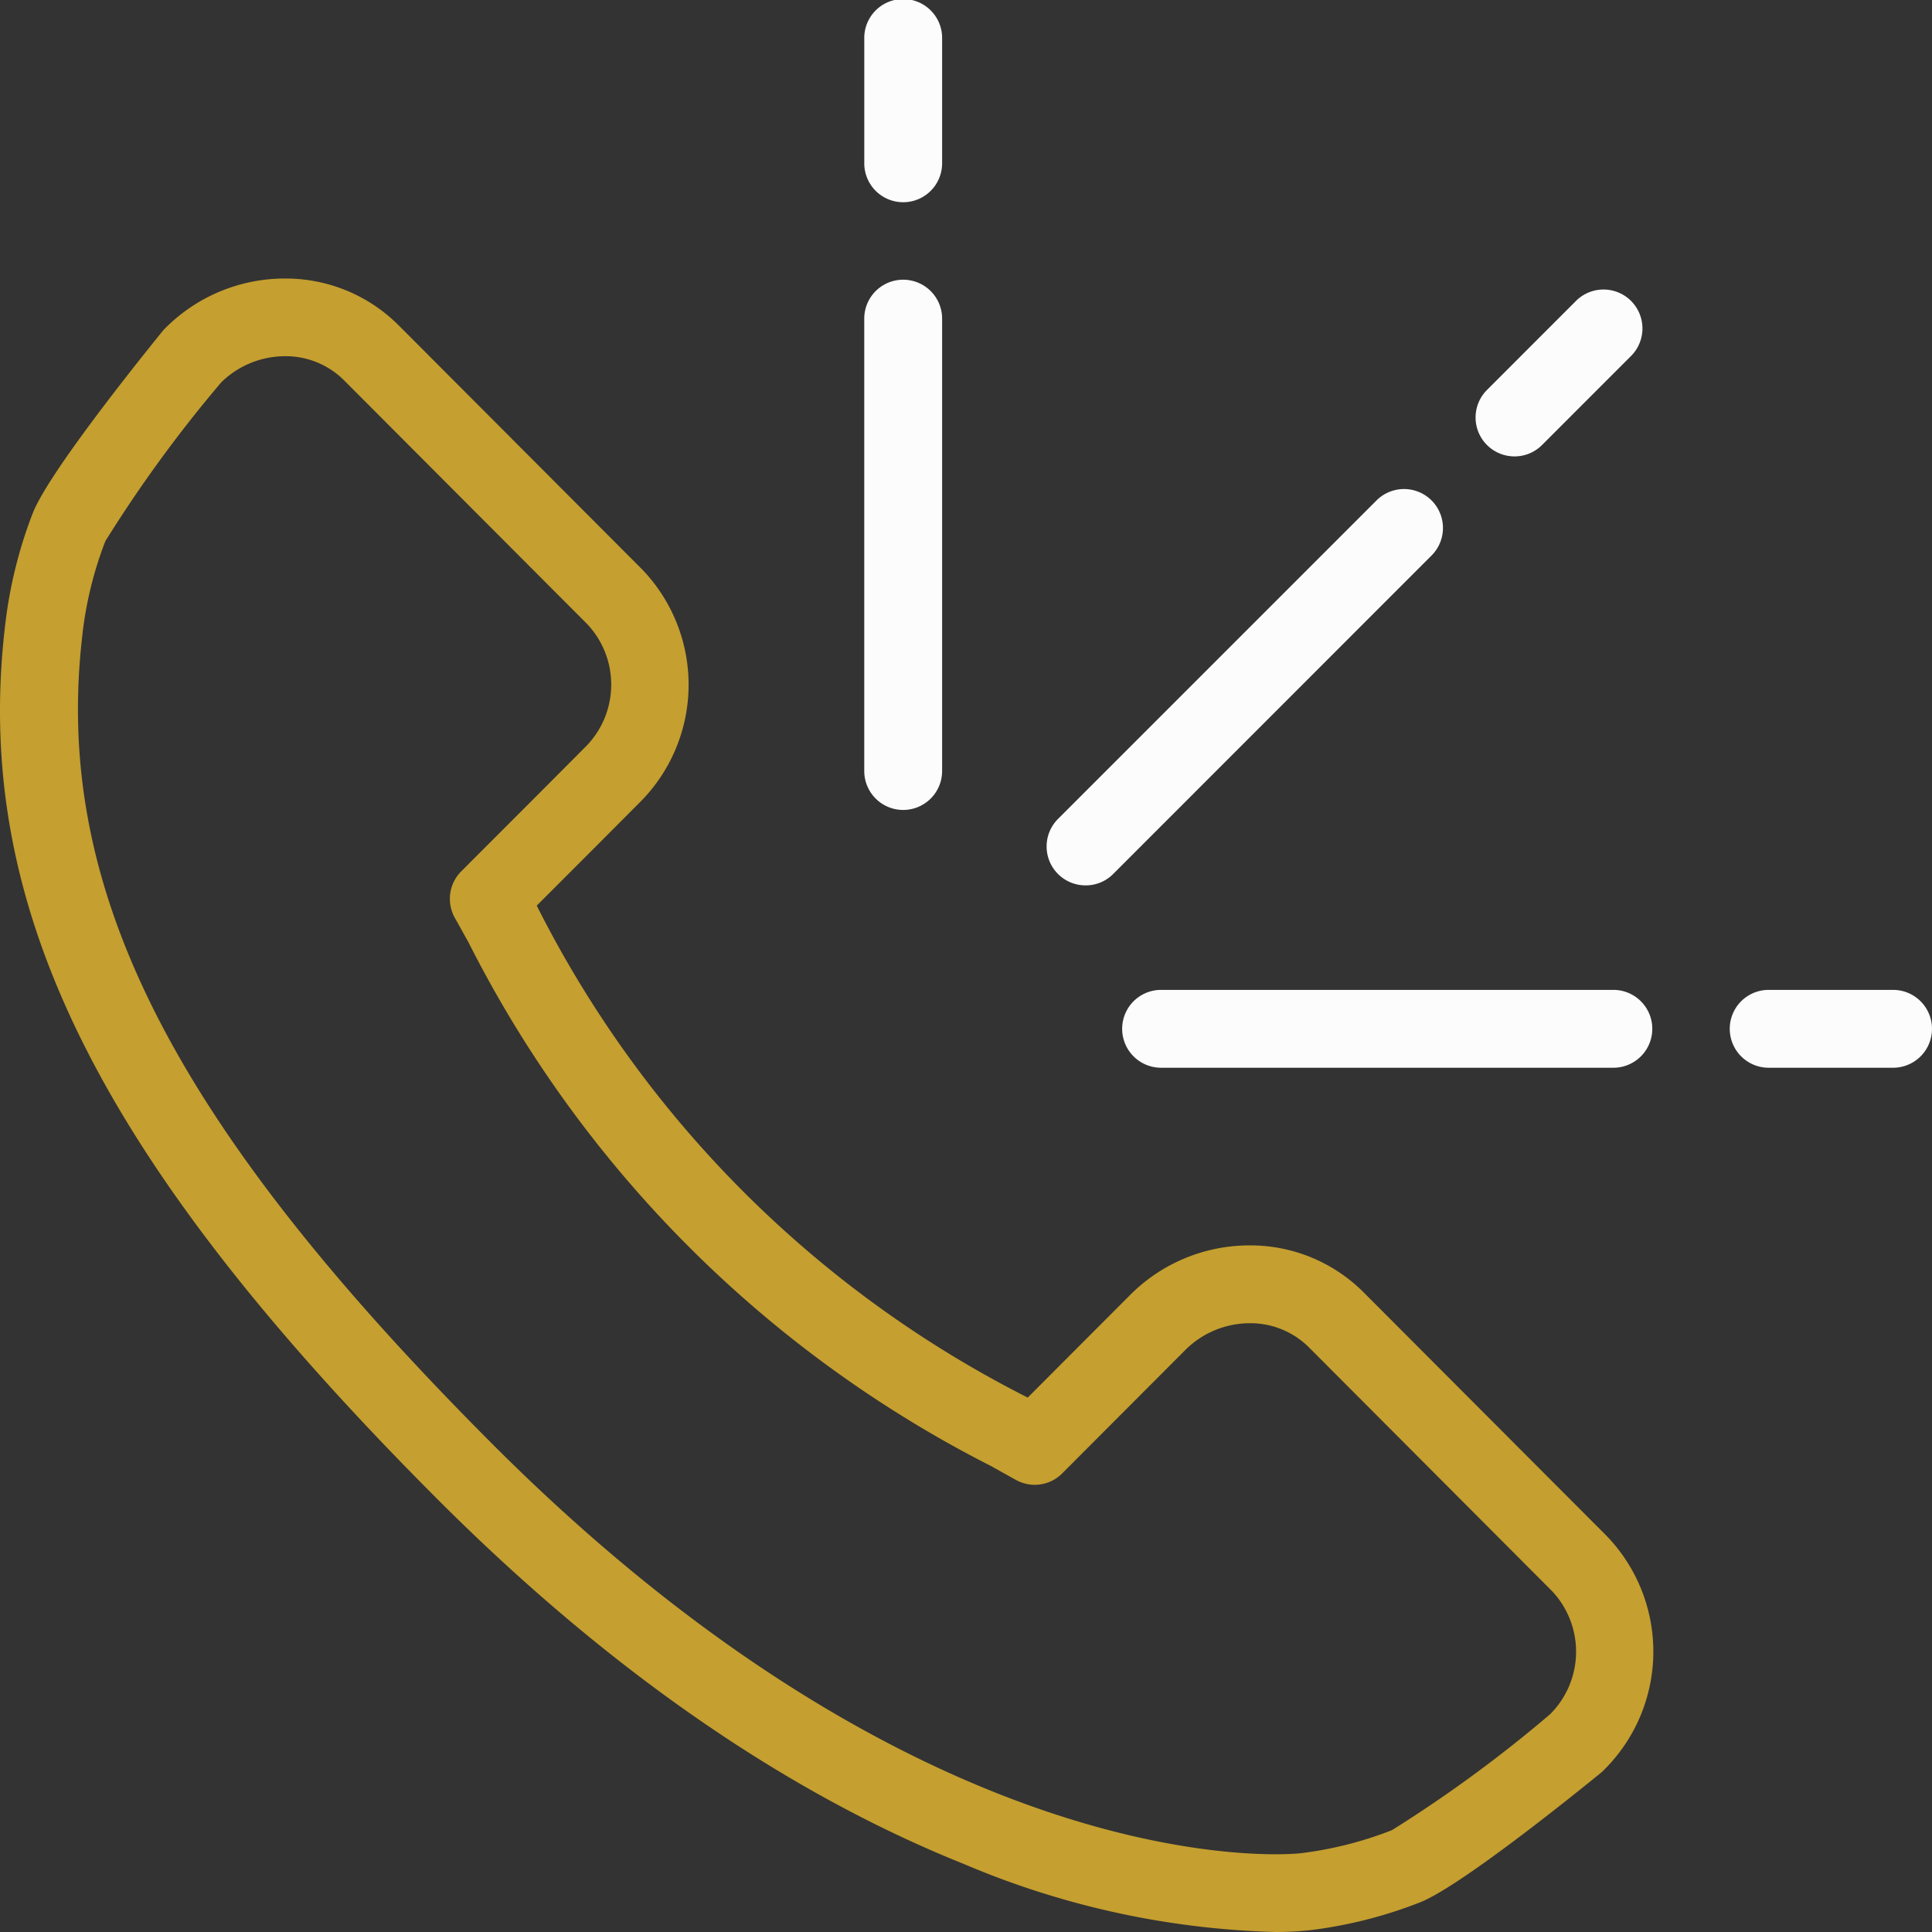
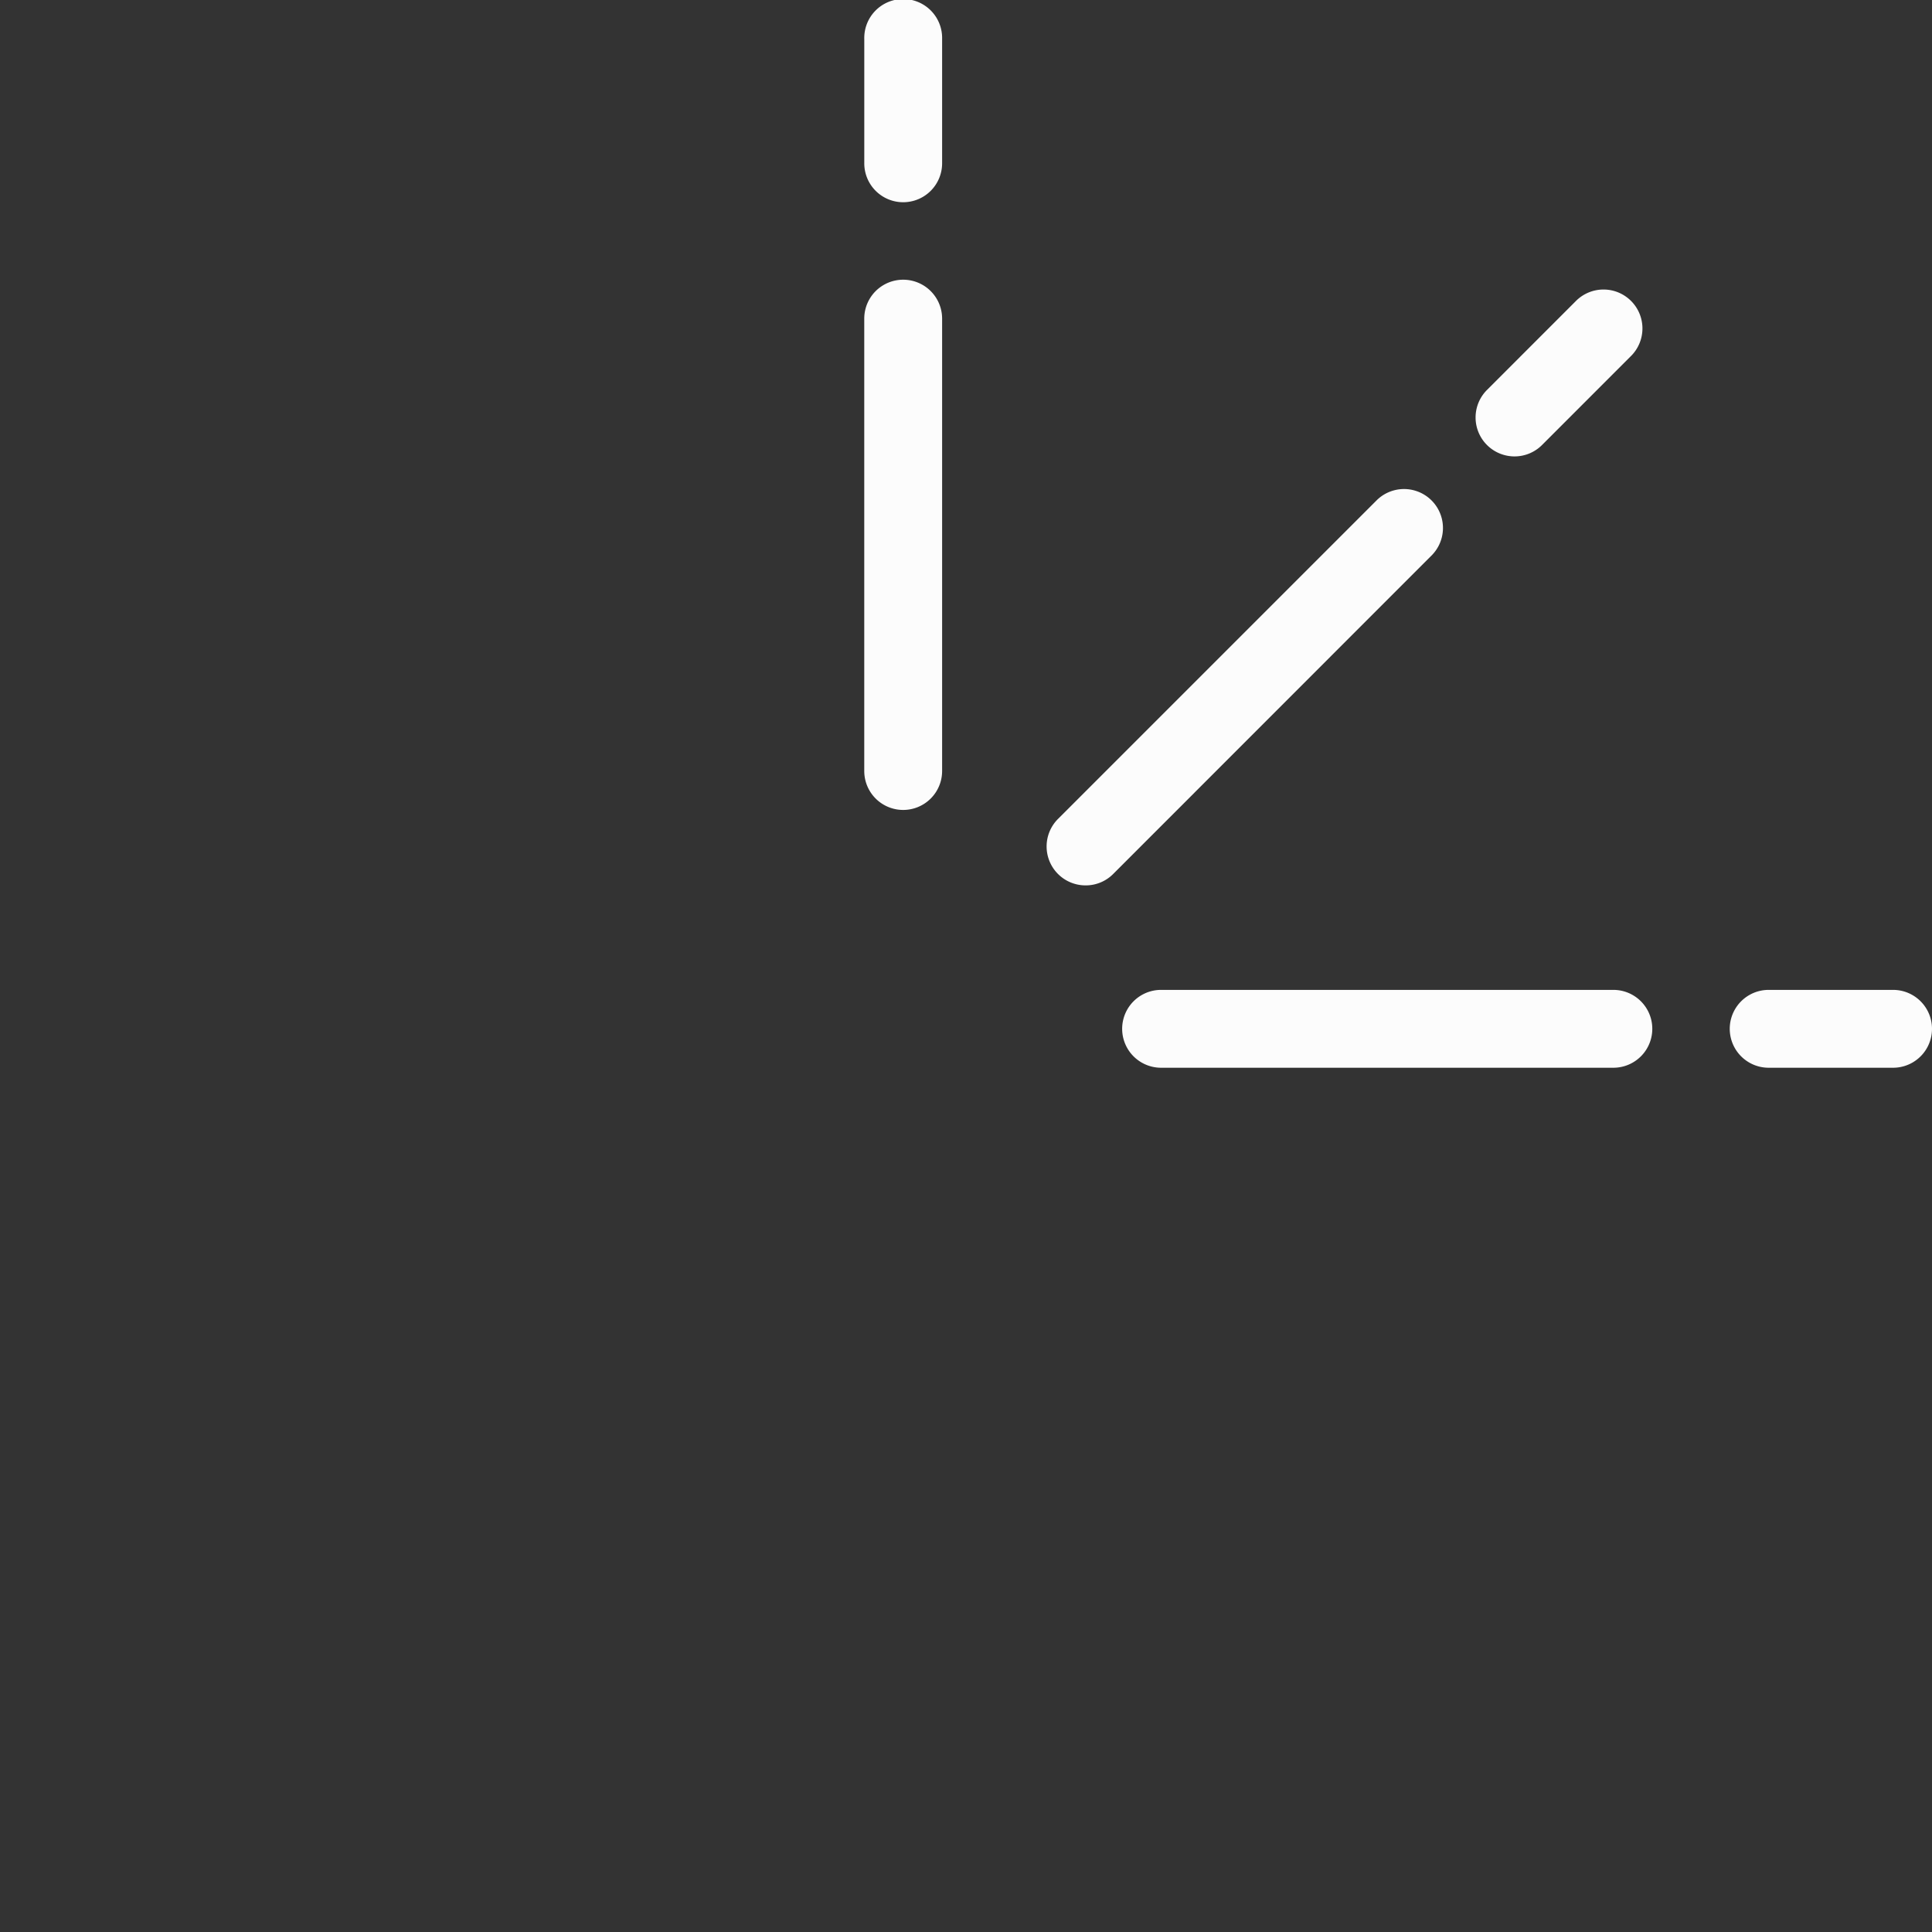
<svg xmlns="http://www.w3.org/2000/svg" width="80" height="80" viewBox="0 0 80 80">
  <rect x="0" y="0" width="80" height="80" fill="#333333" stroke="none" />
  <g transform="translate(0 11.532)">
-     <path d="M143.946,194.761h0a35.284,35.284,0,0,1-12.857-2.8c-7.456-2.984-14.818-8.087-21.883-15.168-14.071-14.1-19.243-24.59-17.849-36.194a18.765,18.765,0,0,1,1.134-4.581L92.5,136c.634-1.622,4.257-6.155,5.352-7.506a1.623,1.623,0,0,1,.11-.123,6.978,6.978,0,0,1,4.969-2.077,6.607,6.607,0,0,1,4.713,1.937l10.076,10.1a6.885,6.885,0,0,1-.135,9.7l-1.674,1.68-2.548,2.55a45.978,45.978,0,0,0,20.331,20.371l4.218-4.227a6.975,6.975,0,0,1,4.966-2.075,6.62,6.62,0,0,1,4.713,1.933l10.078,10.1a6.9,6.9,0,0,1-.133,9.707,1.613,1.613,0,0,1-.125.113c-1.349,1.1-5.873,4.724-7.479,5.353a18.619,18.619,0,0,1-4.593,1.156l-.022,0A13.176,13.176,0,0,1,143.946,194.761ZM95.5,137.169a15.544,15.544,0,0,0-.942,3.8l0,.012c-1.264,10.5,3.641,20.217,16.93,33.535,15.764,15.8,28.834,17.026,32.465,17.026h0c.586,0,.936-.031,1.022-.04a15.469,15.469,0,0,0,3.8-.958,55.207,55.207,0,0,0,6.549-4.8,3.658,3.658,0,0,0,.08-5.1l-10.074-10.1a3.426,3.426,0,0,0-2.441-.991,3.786,3.786,0,0,0-2.692,1.131l-5.076,5.087a1.6,1.6,0,0,1-1.912.272c-.325-.179-.66-.366-1.013-.565a49.209,49.209,0,0,1-21.669-21.717l-.1-.175c-.154-.278-.3-.548-.448-.805a1.613,1.613,0,0,1,.259-1.941l3.407-3.41,1.673-1.68a3.654,3.654,0,0,0,.136-5.146l-10.075-10.1a3.416,3.416,0,0,0-2.439-.993,3.781,3.781,0,0,0-2.639,1.08A55.377,55.377,0,0,0,95.5,137.169Z" transform="translate(-91.138 -126.293)" fill="#c59f2f" />
-   </g>
+     </g>
  <g transform="translate(35.787)">
    <g transform="translate(25.314 12.005)">
      <path d="M278.244,134.621a1.612,1.612,0,0,1-1.14-2.752l3.67-3.671a1.612,1.612,0,1,1,2.279,2.28l-3.67,3.671A1.607,1.607,0,0,1,278.244,134.621Z" transform="translate(-276.632 -127.727)" fill="#fcfcfc" />
    </g>
    <g transform="translate(7.551 20.222)">
      <path d="M224.456,169.048a1.612,1.612,0,0,1-1.14-2.752l13.217-13.216a1.612,1.612,0,0,1,2.279,2.279L225.6,168.576A1.6,1.6,0,0,1,224.456,169.048Z" transform="translate(-222.844 -152.608)" fill="#fcfcfc" />
    </g>
    <g transform="translate(0.001)">
      <path d="M201.591,99.747a1.611,1.611,0,0,1-1.612-1.612v-5.15a1.612,1.612,0,1,1,3.223,0v5.15A1.612,1.612,0,0,1,201.591,99.747Z" transform="translate(-199.979 -91.373)" fill="#fcfcfc" />
    </g>
    <g transform="translate(0 11.582)">
      <path d="M201.589,148.4a1.612,1.612,0,0,1-1.612-1.612V128.056a1.612,1.612,0,0,1,3.224,0v18.729A1.612,1.612,0,0,1,201.589,148.4Z" transform="translate(-199.977 -126.444)" fill="#fcfcfc" />
    </g>
    <g transform="translate(35.838 40.989)">
      <path d="M315.265,218.719h-5.151a1.612,1.612,0,1,1,0-3.224h5.151a1.612,1.612,0,0,1,0,3.224Z" transform="translate(-308.502 -215.495)" fill="#fcfcfc" />
    </g>
    <g transform="translate(10.679 40.989)">
      <path d="M252.654,218.719H233.926a1.612,1.612,0,1,1,0-3.224h18.728a1.612,1.612,0,1,1,0,3.224Z" transform="translate(-232.314 -215.495)" fill="#fcfcfc" />
    </g>
  </g>
</svg>